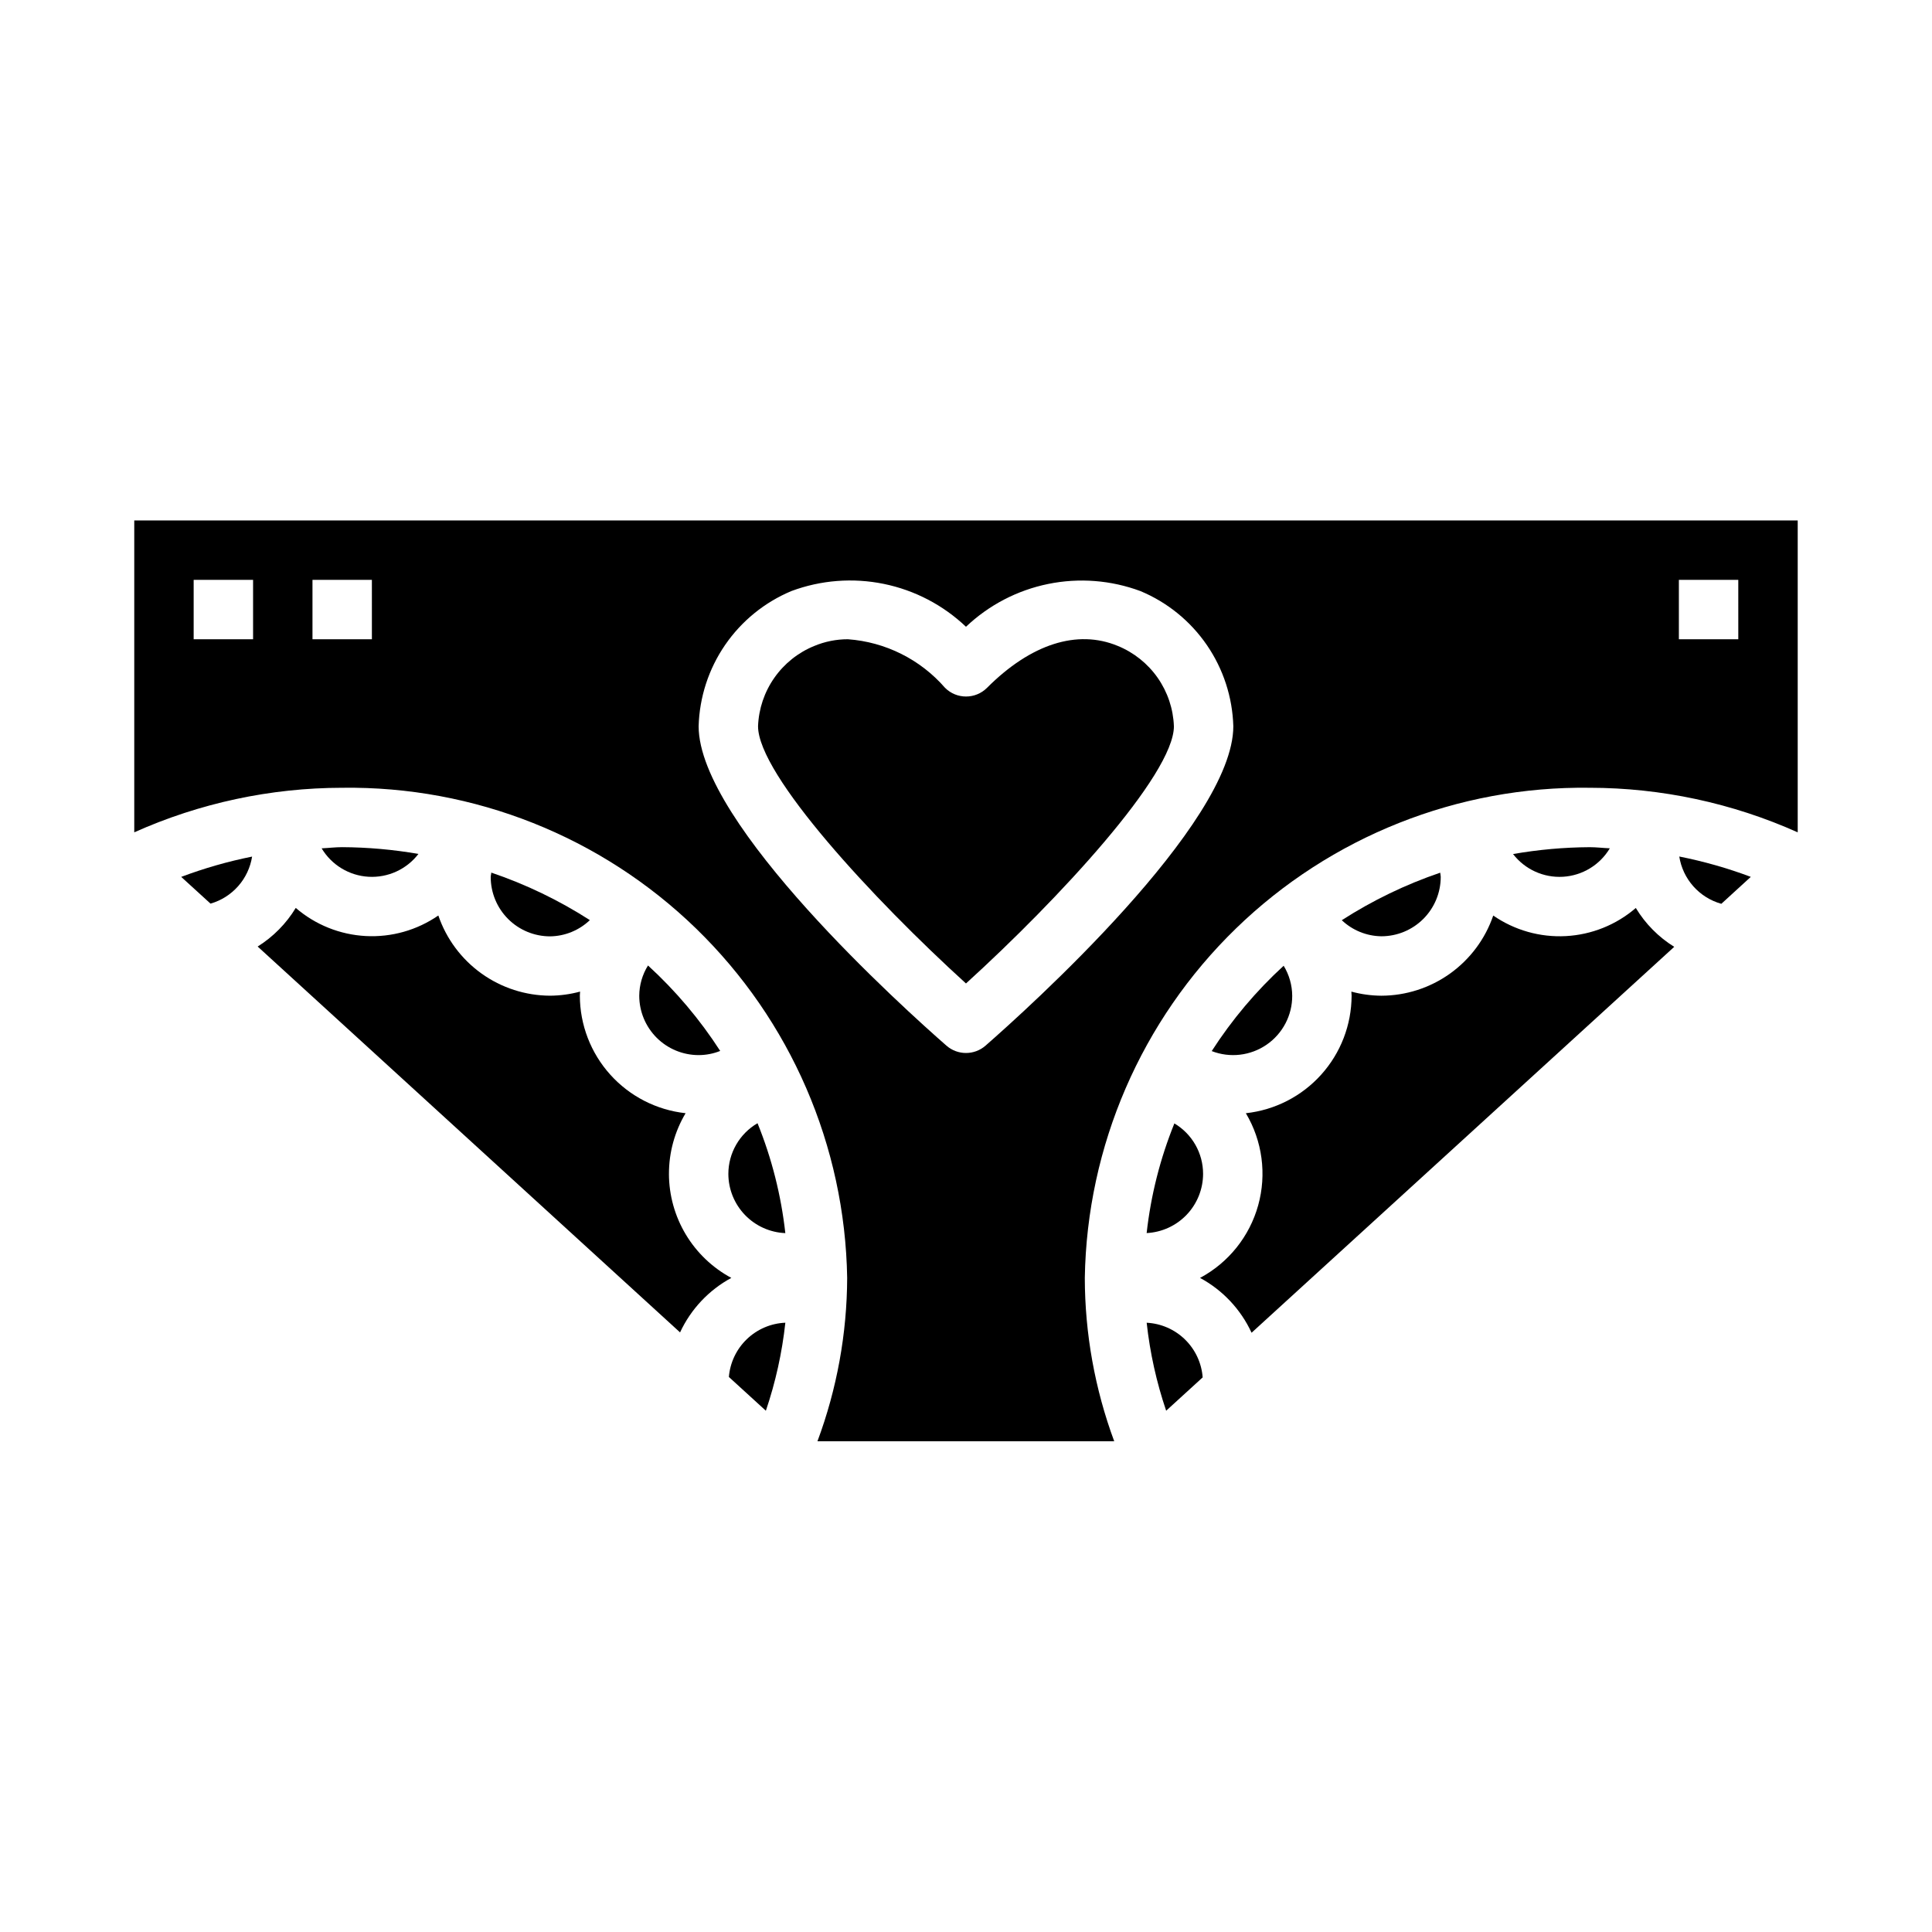
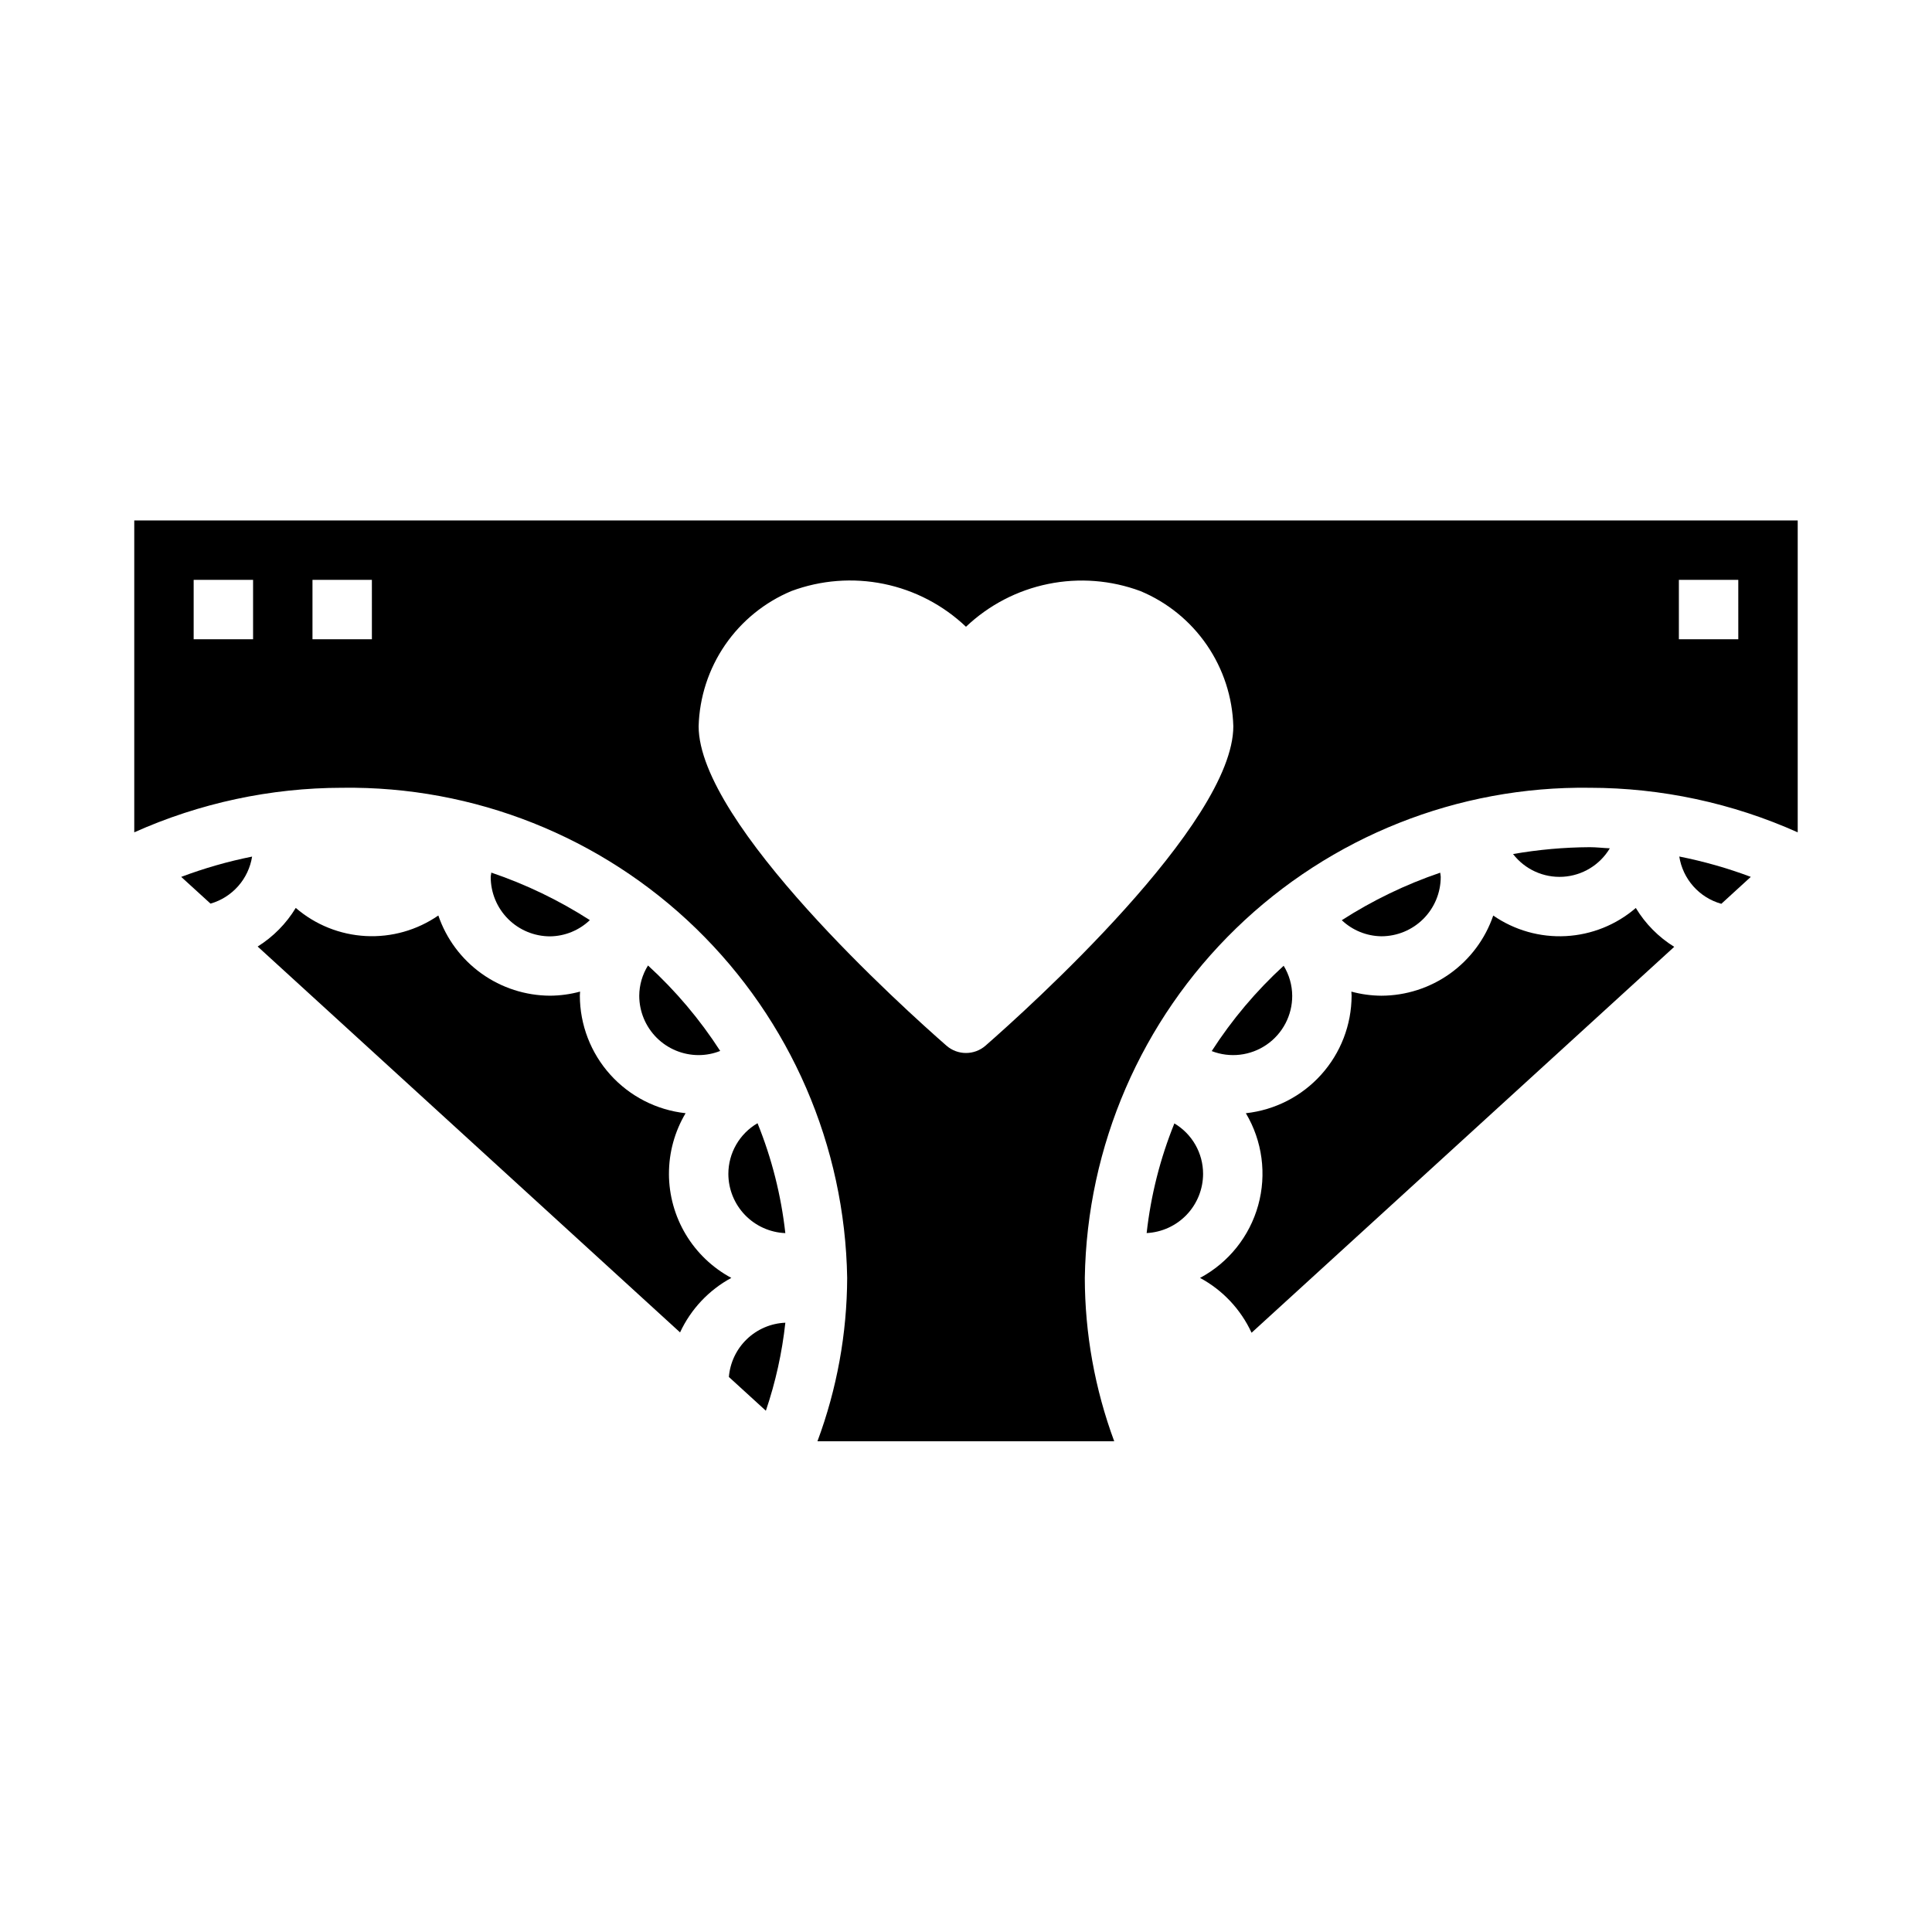
<svg xmlns="http://www.w3.org/2000/svg" fill="#000000" width="800px" height="800px" version="1.1" viewBox="144 144 512 512">
  <g>
    <path d="m577.51 384.62c-5.188 4.473-11.711 7.094-18.551 7.457-6.836 0.363-13.602-1.555-19.234-5.449-2.117 6.188-6.117 11.559-11.434 15.367-5.316 3.809-11.688 5.863-18.227 5.879-2.684-0.02-5.348-0.383-7.938-1.086 0 0.363 0.062 0.723 0.062 1.086-0.02 7.731-2.891 15.18-8.062 20.922-5.168 5.746-12.277 9.383-19.961 10.219 4.379 7.352 5.555 16.176 3.262 24.418-2.297 8.246-7.863 15.191-15.406 19.227 6.004 3.234 10.797 8.336 13.656 14.531l112.01-102.27c-4.16-2.582-7.648-6.109-10.18-10.297z" />
    <path d="m352.12 470.79c-1.109-10-3.59-19.801-7.367-29.129-4.785 2.789-7.731 7.91-7.731 13.445 0.012 4.055 1.59 7.949 4.402 10.871s6.644 4.644 10.695 4.812z" />
-     <path d="m447.88 494.54c0.867 7.938 2.598 15.754 5.164 23.316l9.676-8.832c-0.285-3.809-1.953-7.379-4.684-10.047s-6.344-4.246-10.156-4.438z" />
    <path d="m462.83 455.1c0.008-5.492-2.887-10.578-7.609-13.383-3.766 9.305-6.238 19.082-7.348 29.059 4.027-0.203 7.82-1.941 10.605-4.856 2.781-2.918 4.34-6.789 4.352-10.82z" />
    <path d="m337.16 508.91 9.801 8.949v0.004c2.57-7.566 4.301-15.391 5.164-23.332-3.82 0.16-7.445 1.711-10.203 4.359-2.754 2.648-4.449 6.211-4.762 10.02z" />
    <path d="m199.79 383.47c2.832-0.816 5.371-2.422 7.324-4.629 1.953-2.207 3.234-4.926 3.695-7.836-6.398 1.281-12.68 3.082-18.789 5.379z" />
    <path d="m334.86 422.51c-5.379-8.34-11.809-15.953-19.133-22.648-1.496 2.406-2.301 5.176-2.32 8.008 0 4.176 1.66 8.18 4.609 11.133 2.953 2.953 6.961 4.609 11.133 4.609 1.957 0 3.894-0.375 5.711-1.102z" />
    <path d="m321.28 455.1c-0.012-5.664 1.512-11.223 4.41-16.09-7.684-0.836-14.793-4.473-19.961-10.219-5.172-5.742-8.043-13.191-8.062-20.922 0-0.363 0.055-0.723 0.062-1.086-2.59 0.703-5.254 1.066-7.938 1.086-6.535-0.023-12.902-2.082-18.211-5.891-5.312-3.809-9.305-9.18-11.418-15.363-5.633 3.894-12.398 5.809-19.234 5.445-6.84-0.363-13.363-2.984-18.551-7.453-2.516 4.156-5.973 7.66-10.094 10.234l111.94 102.26c2.859-6.152 7.621-11.219 13.586-14.445-4.981-2.676-9.148-6.652-12.059-11.5-2.91-4.852-4.457-10.398-4.473-16.055z" />
    <path d="m300.32 387.84c-8.164-5.246-16.938-9.477-26.129-12.594 0 0.387-0.148 0.789-0.148 1.156 0 4.176 1.656 8.18 4.609 11.133s6.957 4.609 11.133 4.609c3.93-0.051 7.691-1.59 10.535-4.305z" />
-     <path d="m254.89 370.3c-6.676-1.156-13.434-1.758-20.207-1.793-1.836 0-3.629 0.227-5.449 0.309v-0.004c2.641 4.418 7.297 7.242 12.434 7.539s10.09-1.969 13.223-6.051z" />
    <path d="m600.17 383.52 7.809-7.141c-6.16-2.312-12.5-4.117-18.953-5.394 0.461 2.938 1.758 5.684 3.731 7.902 1.977 2.223 4.551 3.832 7.414 4.633z" />
    <path d="m486.45 407.87c-0.02-2.801-0.805-5.547-2.266-7.938-7.301 6.691-13.707 14.293-19.066 22.617 4.832 1.875 10.277 1.242 14.547-1.699 4.269-2.938 6.812-7.797 6.785-12.98z" />
-     <path d="m440.21 315.17c-10.73-4.449-23.035-0.512-34.637 11.109-3.074 3.074-8.055 3.074-11.129 0-6.543-7.527-15.801-12.156-25.75-12.871-3.062-0.004-6.094 0.605-8.918 1.785-4.266 1.738-7.934 4.668-10.574 8.441-2.641 3.769-4.137 8.223-4.312 12.824 0 12.887 30.699 45.996 55.105 68.172 24.402-22.176 55.105-55.293 55.105-68.172h-0.004c-0.168-4.606-1.664-9.062-4.305-12.84-2.641-3.773-6.312-6.707-10.582-8.449z" />
    <path d="m179.58 281.92v82.656c17.336-7.762 36.109-11.785 55.105-11.809 34.953-0.473 68.672 12.934 93.758 37.281 25.086 24.352 39.496 57.652 40.066 92.609-0.051 14.781-2.719 29.441-7.875 43.293h78.645c-5.129-13.859-7.769-28.516-7.793-43.293 0.566-34.957 14.977-68.258 40.062-92.609 25.086-24.348 58.805-37.754 93.762-37.281 18.992 0.023 37.766 4.047 55.102 11.809v-82.656zm31.488 31.488h-15.746v-15.742h15.746zm31.488 0h-15.746v-15.742h15.742zm162.62 107.7c-2.969 2.594-7.394 2.594-10.359 0-10.977-9.594-65.672-58.77-65.672-84.645 0.219-7.707 2.652-15.191 7.016-21.547 4.367-6.356 10.473-11.316 17.586-14.289 7.824-2.906 16.305-3.559 24.48-1.887 8.176 1.676 15.719 5.609 21.77 11.359 6.051-5.746 13.594-9.676 21.77-11.344 8.176-1.672 16.656-1.016 24.477 1.895 7.113 2.969 13.215 7.93 17.578 14.281 4.363 6.352 6.801 13.828 7.023 21.531 0 25.875-54.695 75.051-65.668 84.645zm199.49-107.7h-15.746v-15.742h15.742z" />
    <path d="m570.62 368.81c-1.773-0.07-3.527-0.297-5.312-0.297-6.816 0.035-13.621 0.645-20.336 1.816 3.141 4.074 8.094 6.328 13.227 6.023 5.133-0.301 9.785-3.129 12.422-7.543z" />
    <path d="m525.81 376.38c0-0.371-0.109-0.738-0.141-1.109-9.172 3.121-17.93 7.352-26.082 12.594 2.836 2.684 6.578 4.203 10.48 4.258 4.176 0 8.18-1.656 11.133-4.609s4.609-6.957 4.609-11.133z" />
  </g>
</svg>